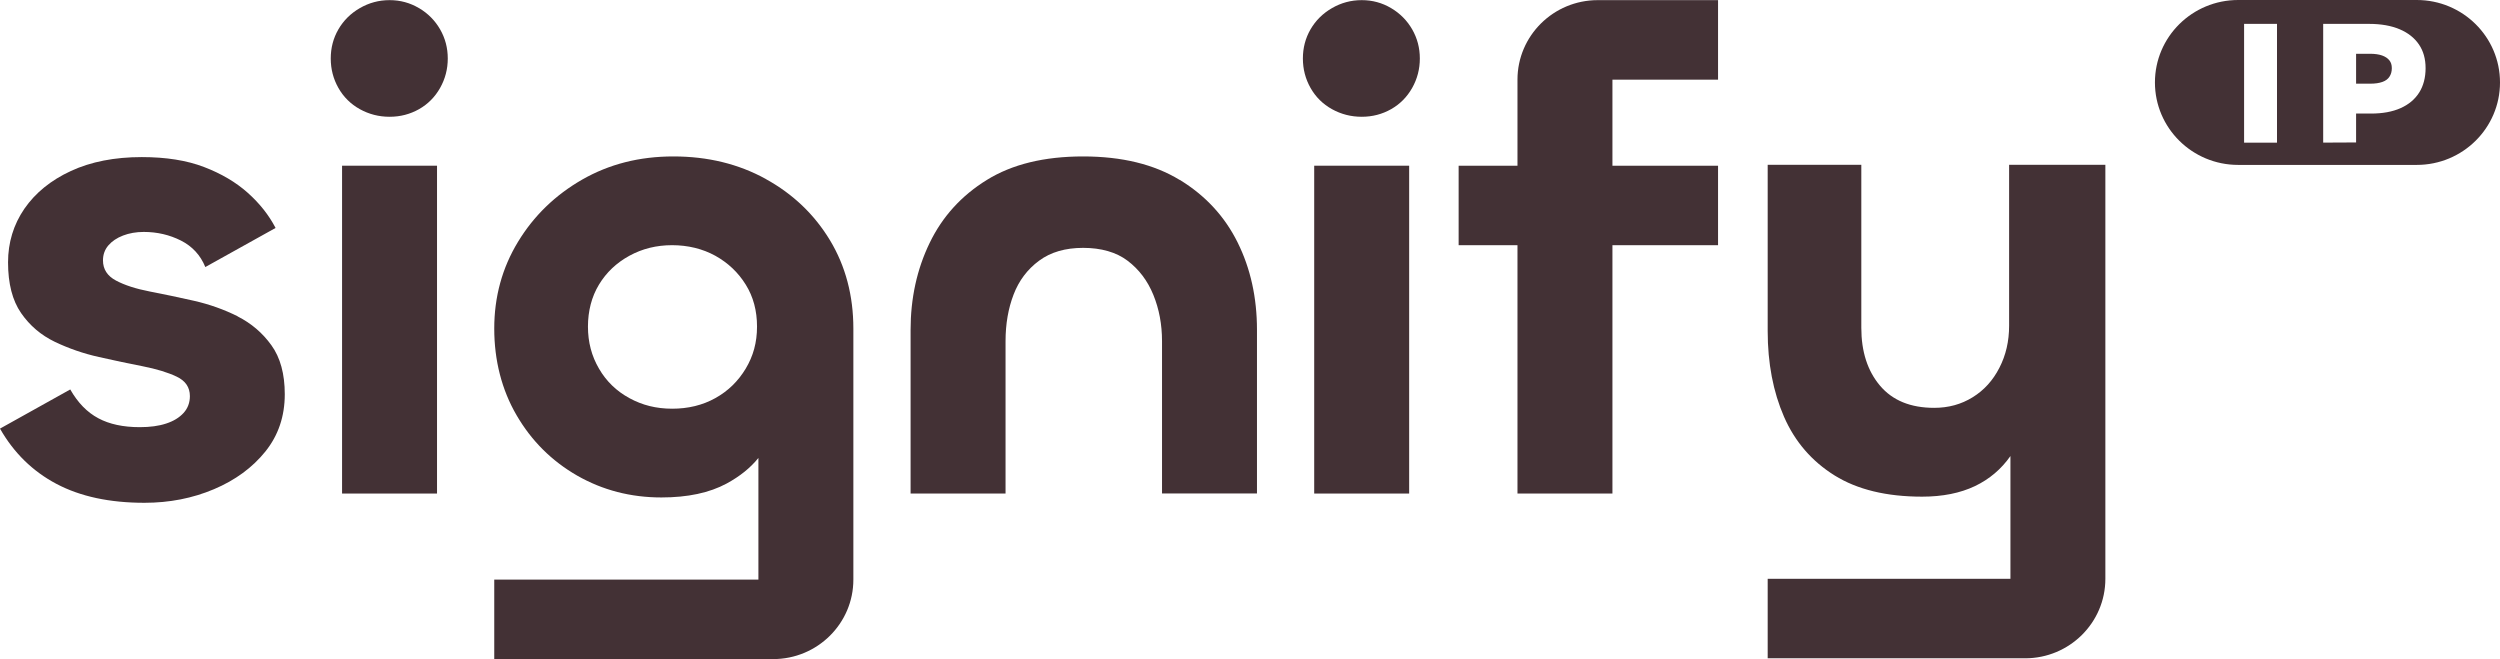
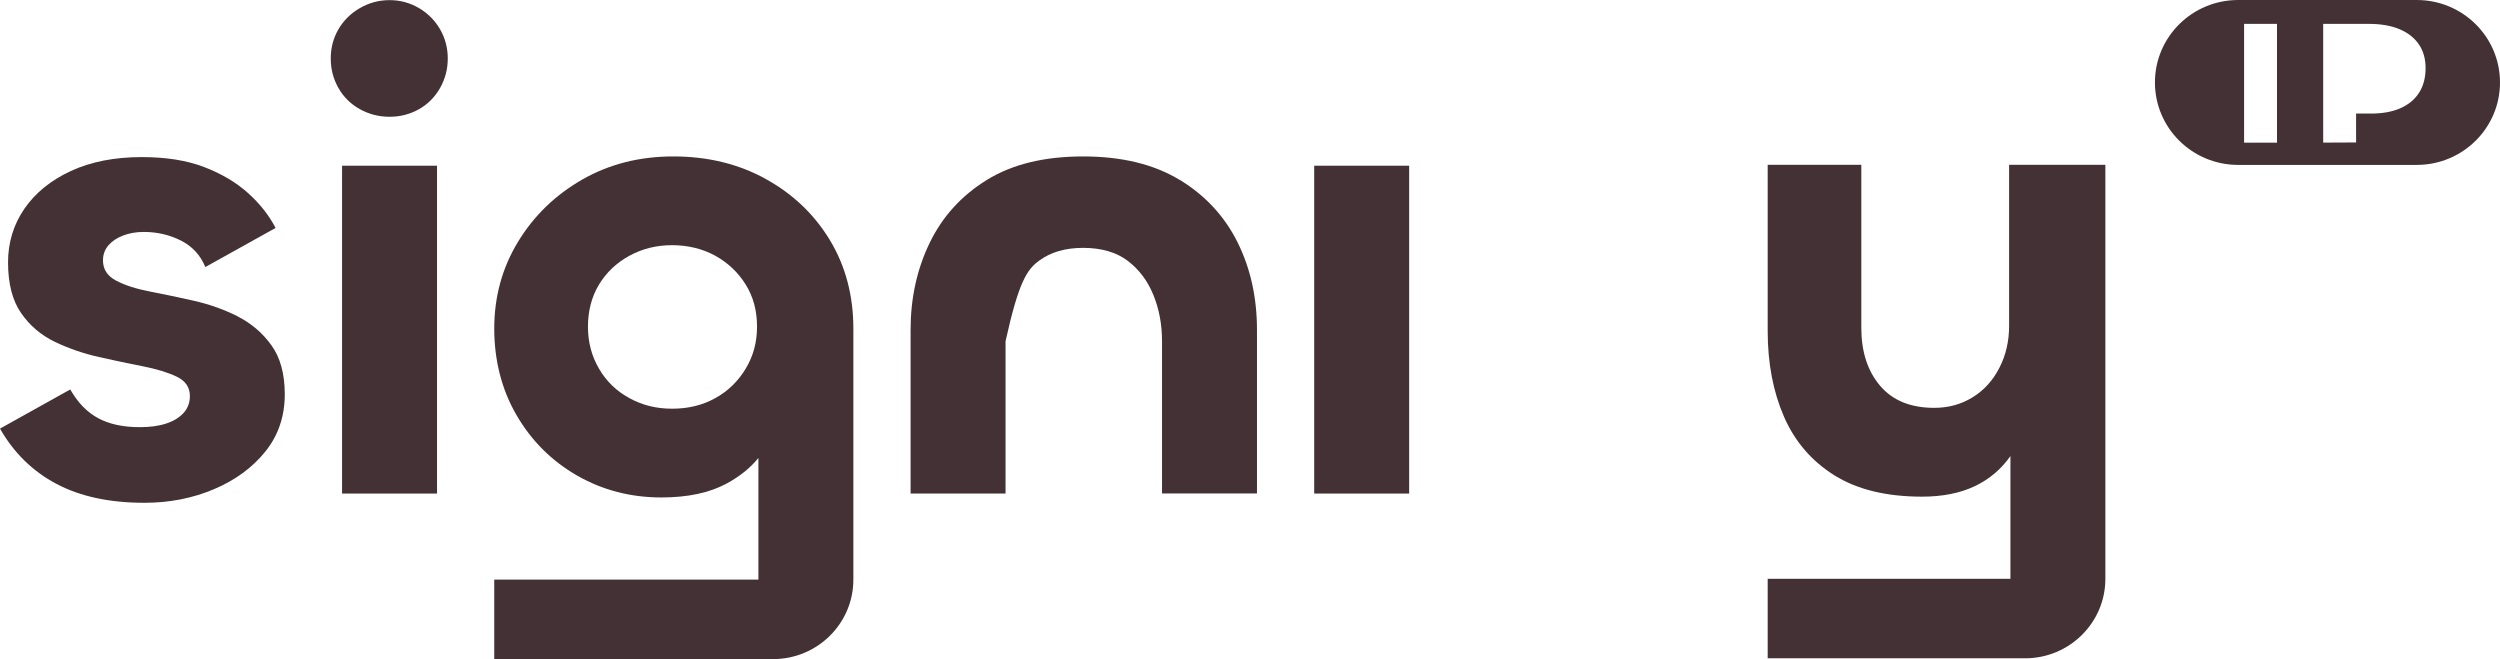
<svg xmlns="http://www.w3.org/2000/svg" fill="none" height="100%" overflow="visible" preserveAspectRatio="none" style="display: block;" viewBox="0 0 110 29" width="100%">
  <g id="Group">
    <path d="M10.459 13.919C9.861 13.619 9.217 13.39 8.532 13.234C7.844 13.078 7.198 12.944 6.59 12.826C5.982 12.708 5.487 12.549 5.104 12.345C4.721 12.142 4.531 11.845 4.531 11.457C4.531 11.205 4.609 10.985 4.766 10.8C4.924 10.616 5.139 10.469 5.413 10.364C5.686 10.259 5.992 10.205 6.326 10.205C6.915 10.205 7.458 10.332 7.96 10.584C8.458 10.836 8.819 11.224 9.034 11.75L12.125 10.03C11.832 9.466 11.424 8.95 10.903 8.485C10.382 8.02 9.742 7.641 8.976 7.348C8.211 7.055 7.301 6.912 6.239 6.912C5.043 6.912 4.004 7.115 3.12 7.523C2.238 7.931 1.557 8.485 1.074 9.183C0.595 9.883 0.354 10.67 0.354 11.543C0.354 12.476 0.544 13.218 0.926 13.772C1.309 14.326 1.804 14.747 2.412 15.04C3.02 15.33 3.666 15.556 4.355 15.709C5.04 15.865 5.683 15.999 6.281 16.116C6.879 16.234 7.375 16.384 7.767 16.569C8.159 16.753 8.355 17.04 8.355 17.429C8.355 17.718 8.262 17.967 8.076 18.171C7.889 18.375 7.635 18.531 7.31 18.636C6.985 18.744 6.599 18.795 6.149 18.795C5.422 18.795 4.814 18.665 4.326 18.403C3.834 18.142 3.422 17.718 3.091 17.136L0 18.859C0.608 19.926 1.438 20.738 2.486 21.292C3.534 21.846 4.824 22.123 6.355 22.123C7.455 22.123 8.474 21.923 9.414 21.525C10.356 21.127 11.108 20.572 11.678 19.865C12.247 19.155 12.53 18.317 12.53 17.346C12.53 16.454 12.334 15.734 11.941 15.19C11.549 14.645 11.054 14.225 10.456 13.922L10.459 13.919Z" fill="#433135" id="Vector" />
    <path d="M19.229 7.291H15.051V21.716H19.229V7.291Z" fill="#433135" id="Vector_2" />
    <path d="M18.435 0.357C18.042 0.124 17.611 0.006 17.142 0.006C16.672 0.006 16.235 0.124 15.833 0.357C15.431 0.589 15.116 0.901 14.89 1.29C14.665 1.679 14.553 2.105 14.553 2.574C14.553 3.042 14.665 3.472 14.89 3.87C15.116 4.268 15.431 4.58 15.833 4.803C16.235 5.026 16.672 5.138 17.142 5.138C17.611 5.138 18.042 5.026 18.438 4.803C18.83 4.58 19.139 4.268 19.364 3.87C19.589 3.472 19.702 3.039 19.702 2.574C19.702 2.109 19.589 1.682 19.364 1.29C19.139 0.901 18.83 0.589 18.438 0.357H18.435Z" fill="#433135" id="Vector_3" />
    <path d="M33.692 7.873C32.495 7.214 31.141 6.883 29.633 6.883C28.125 6.883 26.803 7.224 25.616 7.902C24.429 8.584 23.487 9.495 22.792 10.641C22.095 11.788 21.747 13.059 21.747 14.457C21.747 15.855 22.075 17.148 22.731 18.273C23.387 19.4 24.275 20.282 25.394 20.926C26.514 21.566 27.748 21.888 29.102 21.888C30.26 21.888 31.215 21.684 31.971 21.276C32.553 20.961 33.02 20.585 33.37 20.149V25.503H21.747V29H34.017C35.966 29 37.548 27.433 37.548 25.503V14.46C37.548 13.005 37.204 11.708 36.519 10.571C35.831 9.434 34.891 8.536 33.695 7.877L33.692 7.873ZM32.811 16.221C32.476 16.776 32.032 17.209 31.473 17.518C30.913 17.83 30.279 17.983 29.575 17.983C28.871 17.983 28.26 17.827 27.694 17.518C27.125 17.209 26.677 16.776 26.356 16.221C26.031 15.667 25.87 15.053 25.87 14.371C25.87 13.689 26.031 13.056 26.356 12.521C26.681 11.985 27.125 11.565 27.694 11.253C28.263 10.941 28.89 10.788 29.575 10.788C30.26 10.788 30.913 10.944 31.473 11.253C32.032 11.565 32.479 11.985 32.811 12.521C33.145 13.056 33.309 13.67 33.309 14.371C33.309 15.072 33.142 15.667 32.811 16.221Z" fill="#433135" id="Vector_4" />
-     <path d="M51.908 7.918C50.779 7.23 49.364 6.883 47.656 6.883C45.948 6.883 44.536 7.227 43.42 7.918C42.301 8.609 41.465 9.53 40.906 10.686C40.346 11.842 40.066 13.119 40.066 14.518V21.716H44.244V15.014C44.244 14.256 44.363 13.572 44.598 12.96C44.832 12.348 45.205 11.852 45.717 11.473C46.228 11.094 46.874 10.906 47.659 10.906C48.444 10.906 49.116 11.094 49.615 11.473C50.116 11.852 50.493 12.352 50.747 12.973C51.001 13.594 51.129 14.275 51.129 15.011V21.713H55.307V14.514C55.307 13.097 55.024 11.813 54.455 10.667C53.886 9.52 53.037 8.603 51.911 7.915L51.908 7.918Z" fill="#433135" id="Vector_5" />
+     <path d="M51.908 7.918C50.779 7.23 49.364 6.883 47.656 6.883C45.948 6.883 44.536 7.227 43.42 7.918C42.301 8.609 41.465 9.53 40.906 10.686C40.346 11.842 40.066 13.119 40.066 14.518V21.716H44.244V15.014C44.832 12.348 45.205 11.852 45.717 11.473C46.228 11.094 46.874 10.906 47.659 10.906C48.444 10.906 49.116 11.094 49.615 11.473C50.116 11.852 50.493 12.352 50.747 12.973C51.001 13.594 51.129 14.275 51.129 15.011V21.713H55.307V14.514C55.307 13.097 55.024 11.813 54.455 10.667C53.886 9.52 53.037 8.603 51.911 7.915L51.908 7.918Z" fill="#433135" id="Vector_5" />
    <path d="M62.003 7.291H57.825V21.716H62.003V7.291Z" fill="#433135" id="Vector_6" />
-     <path d="M61.209 0.357C60.816 0.124 60.385 0.006 59.916 0.006C59.446 0.006 59.009 0.124 58.607 0.357C58.205 0.589 57.89 0.901 57.664 1.29C57.439 1.679 57.327 2.105 57.327 2.574C57.327 3.042 57.439 3.472 57.664 3.87C57.89 4.268 58.205 4.58 58.607 4.803C59.009 5.026 59.446 5.138 59.916 5.138C60.385 5.138 60.816 5.026 61.209 4.803C61.601 4.58 61.91 4.268 62.135 3.87C62.36 3.472 62.473 3.039 62.473 2.574C62.473 2.109 62.36 1.682 62.135 1.29C61.91 0.901 61.601 0.589 61.209 0.357Z" fill="#433135" id="Vector_7" />
-     <path d="M70.301 0.006C68.352 0.006 66.769 1.573 66.769 3.504V7.291H64.18V10.788H66.769V21.716H70.947V10.788H75.594V7.291H70.947V3.504H75.594V0.006H70.297H70.301Z" fill="#433135" id="Vector_8" />
    <path d="M88.401 7.252V14.333C88.401 15.014 88.259 15.629 87.973 16.183C87.69 16.738 87.298 17.171 86.796 17.48C86.294 17.792 85.731 17.945 85.104 17.945C84.065 17.945 83.271 17.62 82.721 16.97C82.171 16.32 81.898 15.47 81.898 14.422V7.252H77.778V14.565C77.778 15.983 78.019 17.241 78.498 18.34C78.978 19.438 79.721 20.295 80.721 20.919C81.721 21.541 83.004 21.853 84.574 21.853C85.474 21.853 86.249 21.697 86.899 21.388C87.539 21.082 88.057 20.639 88.459 20.066V25.468H77.778V28.965H89.105C91.054 28.965 92.636 27.398 92.636 25.468V7.252H88.401Z" fill="#433135" id="Vector_9" />
    <g id="Group_2">
      <path d="M106.337 0H98.48C96.457 0 94.817 1.624 94.817 3.628C94.817 5.631 96.457 7.256 98.48 7.256H106.337C108.36 7.256 110 5.631 110 3.628C110 1.624 108.36 0 106.337 0ZM100.188 6.278H98.74V1.051H100.188V6.278ZM106.443 4.074C106.256 4.37 105.983 4.599 105.626 4.758C105.269 4.918 104.835 4.997 104.324 4.997H103.668V6.268L102.22 6.275V1.051H104.246C104.767 1.051 105.214 1.131 105.584 1.287C105.954 1.443 106.237 1.669 106.433 1.956C106.63 2.245 106.726 2.593 106.726 3C106.726 3.408 106.633 3.777 106.443 4.074Z" fill="#433135" id="Vector_10" />
-       <path d="M104.809 2.44C104.668 2.392 104.494 2.366 104.285 2.366H103.668V3.682H104.285C104.504 3.682 104.684 3.656 104.825 3.605C104.967 3.555 105.07 3.478 105.137 3.373C105.205 3.271 105.24 3.147 105.24 3C105.24 2.854 105.205 2.746 105.131 2.653C105.057 2.561 104.951 2.491 104.809 2.44Z" fill="#433135" id="Vector_11" />
    </g>
  </g>
</svg>